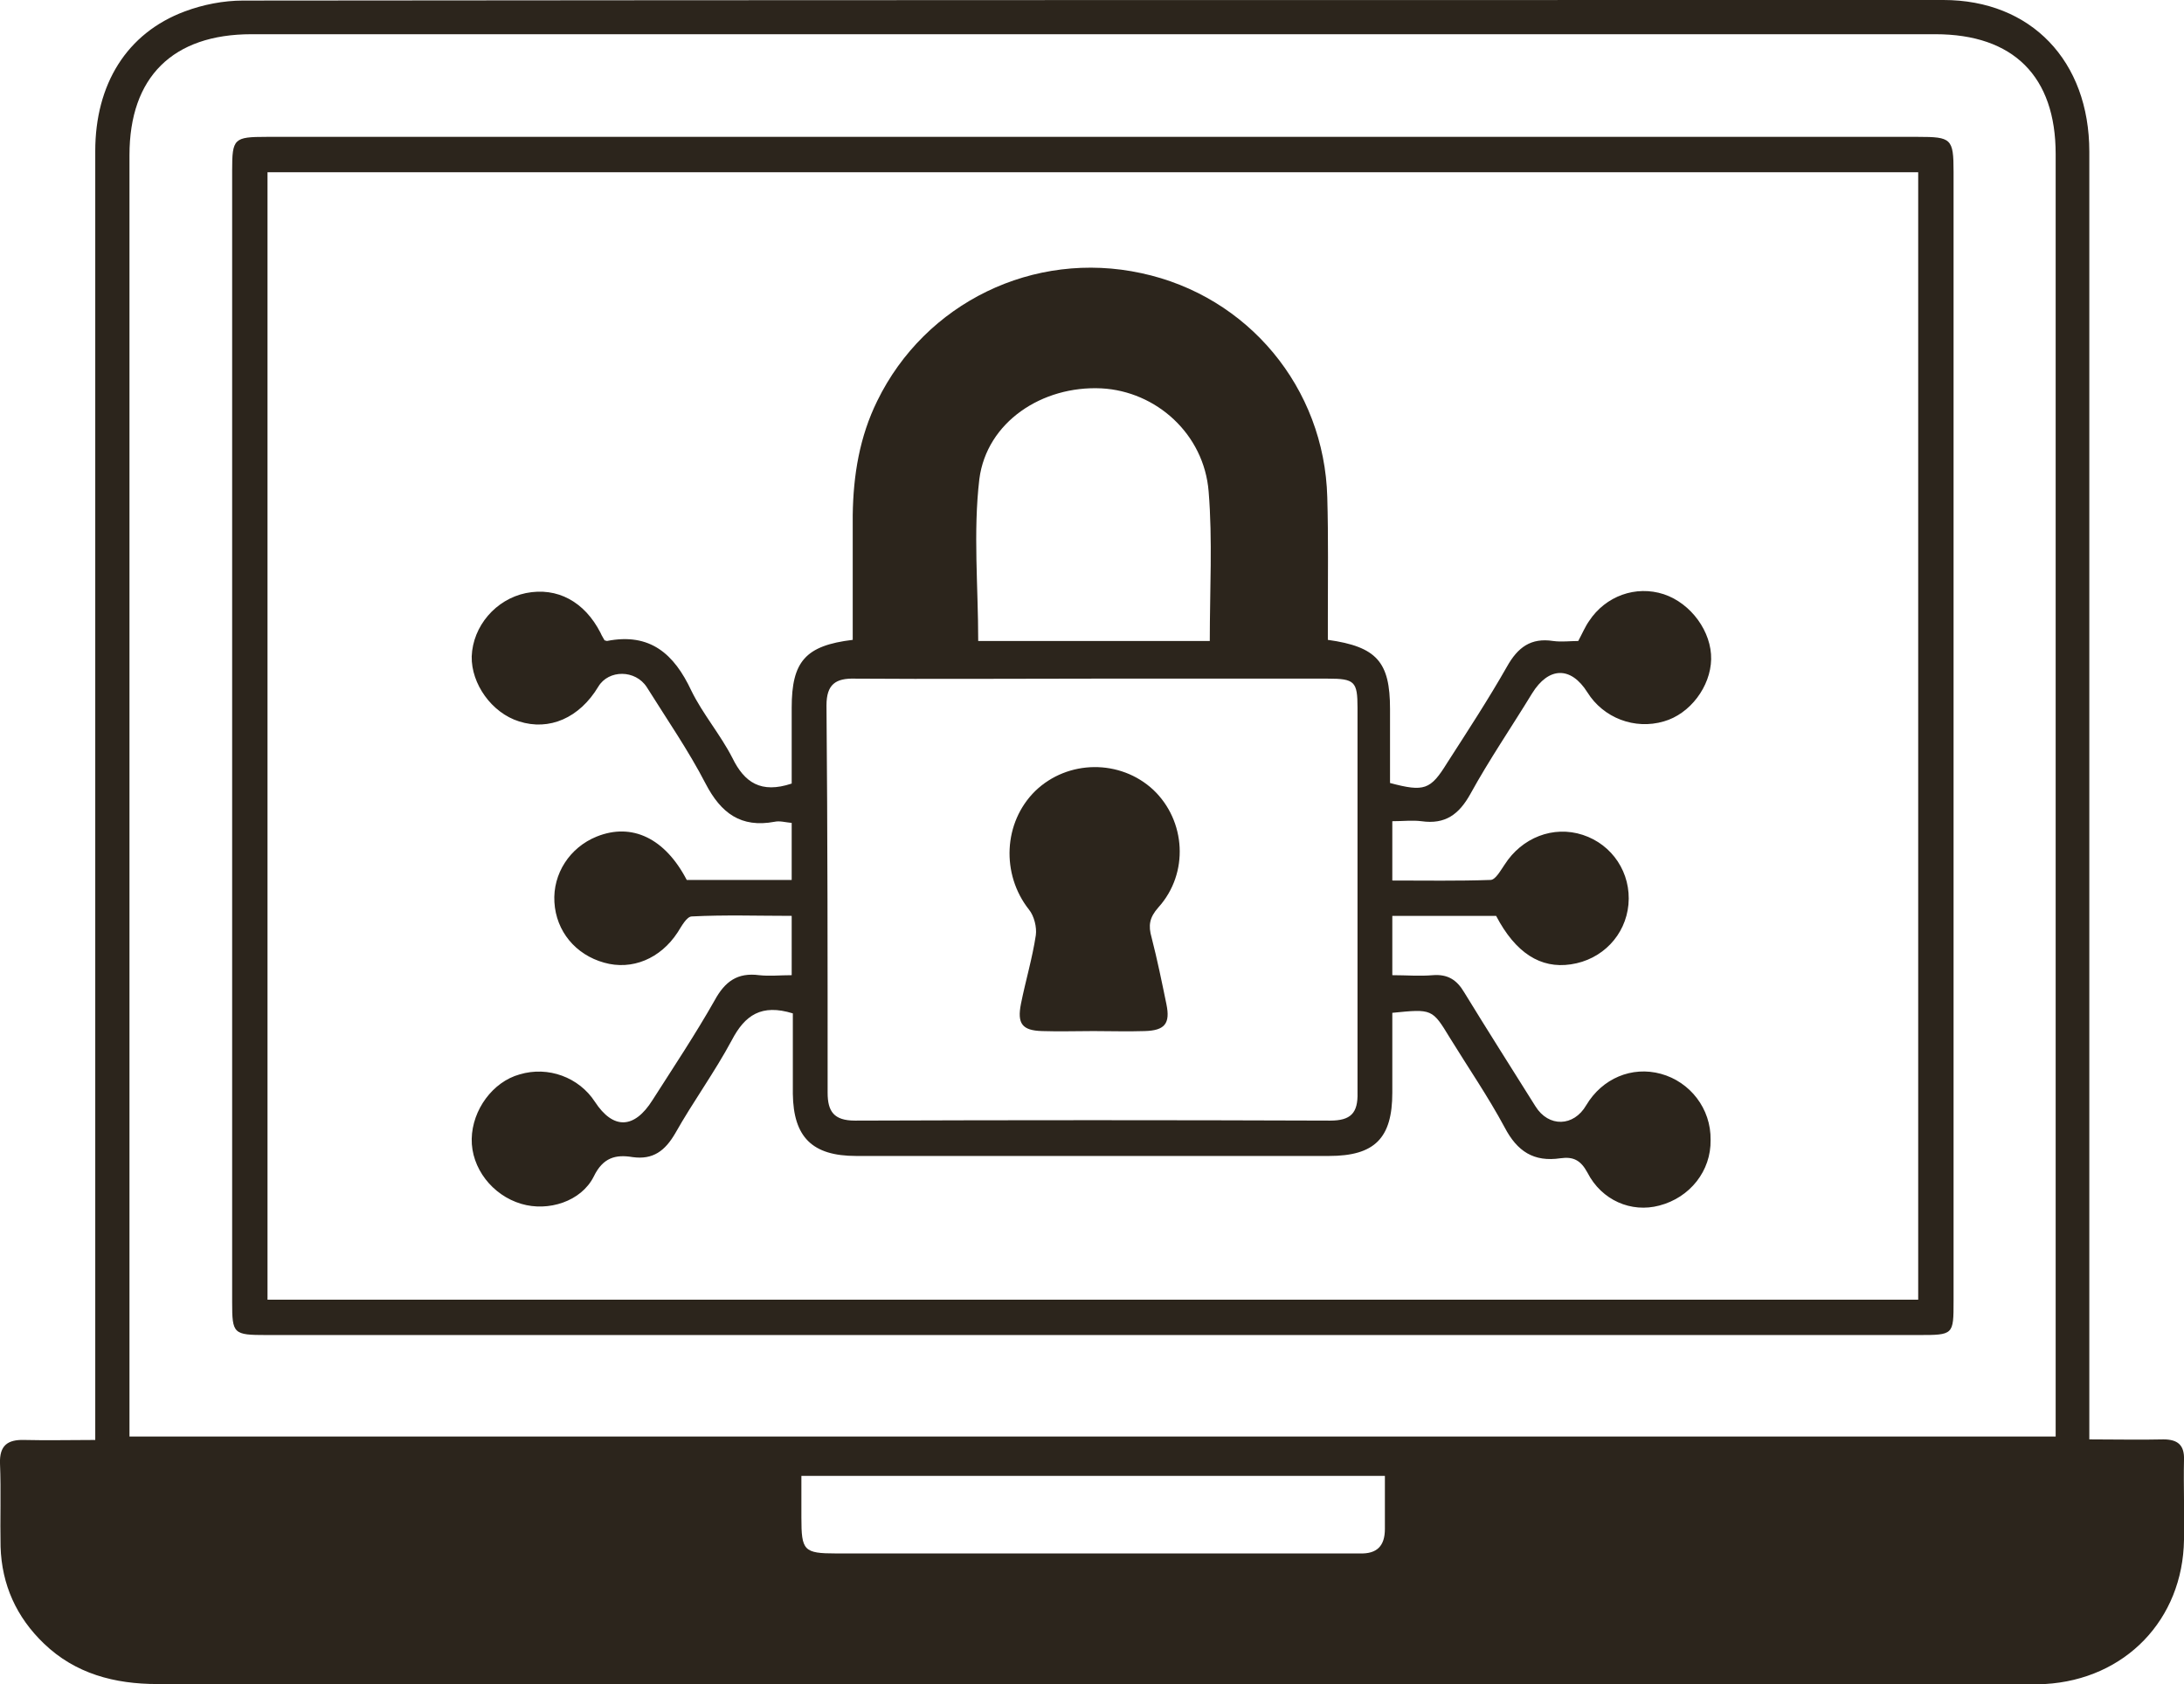
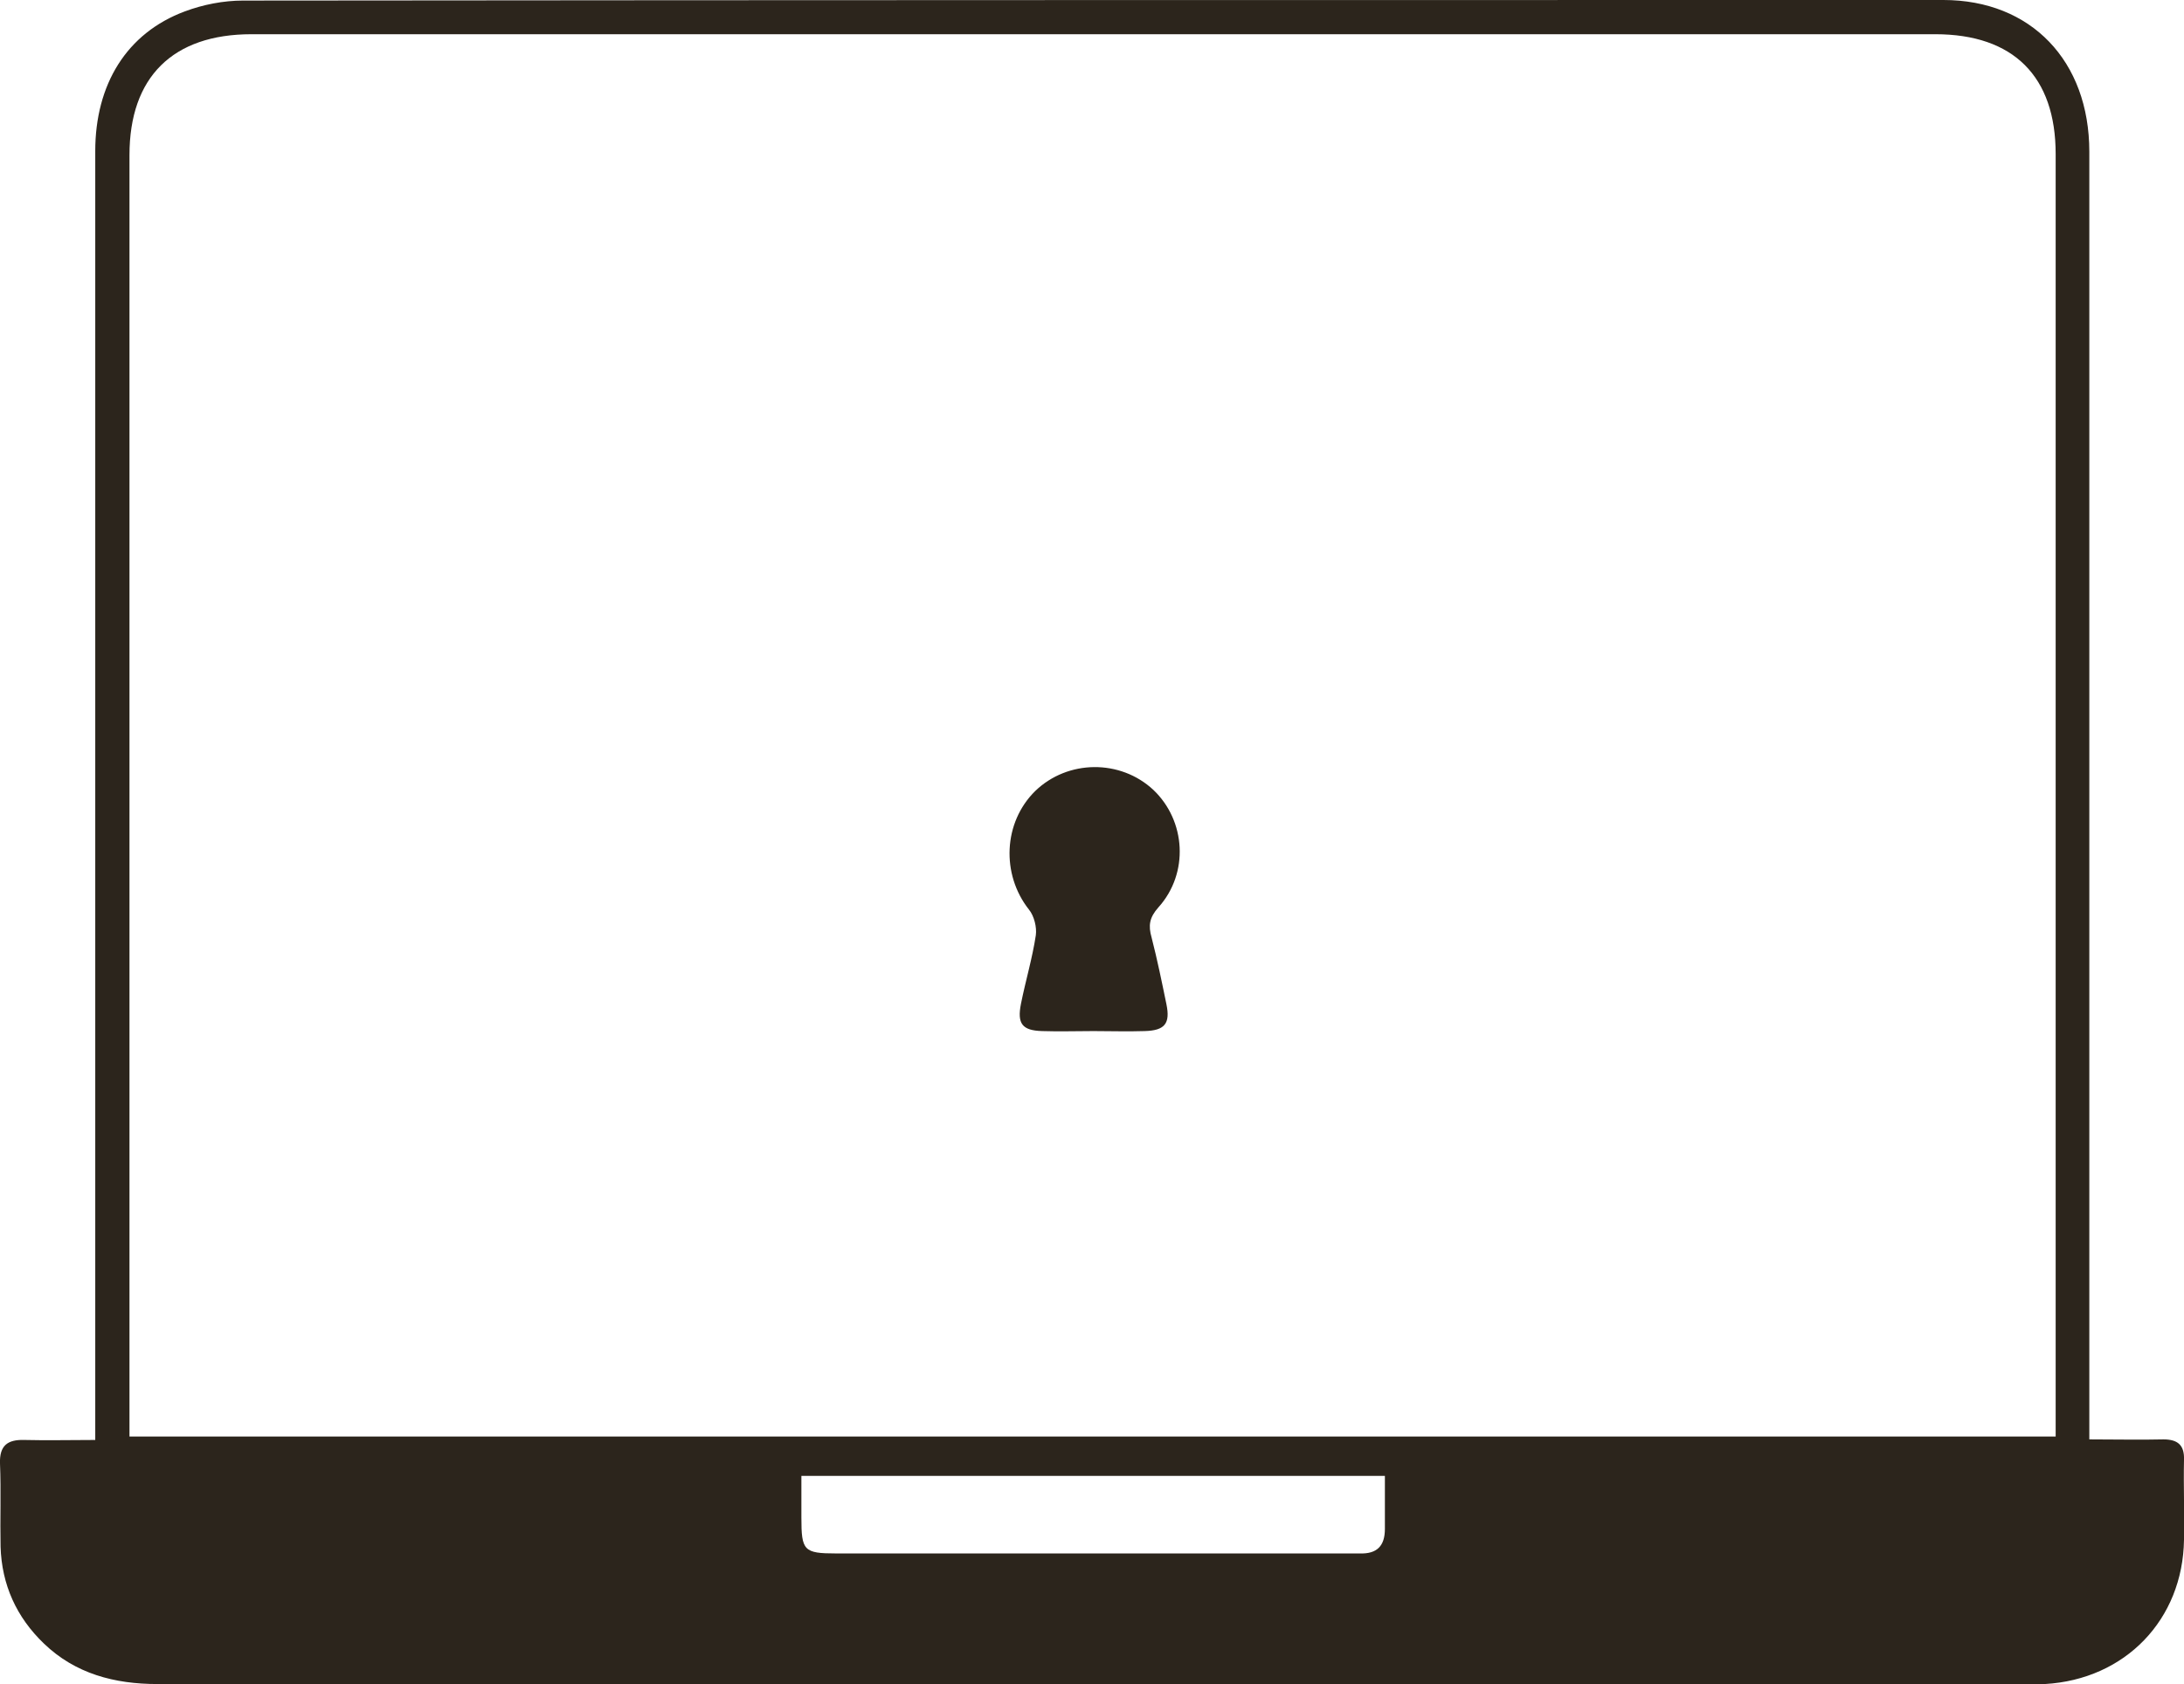
<svg xmlns="http://www.w3.org/2000/svg" version="1.1" id="Layer_1" x="0px" y="0px" viewBox="0 0 382.9 295.3" style="enable-background:new 0 0 382.9 295.3;" xml:space="preserve">
  <style type="text/css">
	.st0{fill:#2C251C;}
</style>
  <g>
    <path class="st0" d="M382.9,256c0.1-2.6-1.1-3.6-3.6-3.6c-4.1,0.1-8.2,0-13,0v-5.3c0-73.5,0-147,0-220.5   c0-15.9-10.2-26.6-25.6-26.6C241.4,0,142,0,42.6,0.1c-3.4,0-7,0.7-10.2,1.9C22.2,5.8,16.7,14.8,16.7,26.5c0,73.6,0,147.3,0,220.9   v5.1c-4.5,0-8.4,0.1-12.4,0c-3-0.1-4.4,1-4.3,4.1c0.2,4.9,0,9.8,0.1,14.6c0.2,6.7,2.8,12.4,7.6,17c5.5,5.3,12.4,7.1,19.9,7.1   c109.2,0,218.3,0,327.5,0c1.1,0,2.2,0,3.4,0c14.1-0.8,24.2-11.3,24.4-25.3C383,265.3,382.8,260.7,382.9,256z M238.4,272.4   c-5.9,0-11.7,0-17.6,0c-24.7,0-49.5,0-74.2,0c-5.7,0-6.1-0.5-6.1-6.3c0-2.4,0-4.7,0-7.3h102.3c0,3.3,0,6.3,0,9.3   C242.8,271.1,241.4,272.5,238.4,272.4z M360.4,247.9v4H22.7V27.2C22.7,13.5,30.3,6,44.1,6h295.2c13.7,0,21.1,7.4,21.1,21   C360.4,100.7,360.4,174.3,360.4,247.9z" />
-     <path class="st0" d="M336.3,24H46.7c-5.7,0-6,0.3-6,5.9v198.4c0,5.6,0.2,5.8,6,5.8h289.6c6.2,0,6.2,0,6.2-6c0-66,0-132,0-198   C342.5,24.3,342.1,24,336.3,24z M336.3,227.9H46.9V30.2h289.4V227.9z" />
-     <path class="st0" d="M291.2,188.3c-5.1-1.4-10.3,0.8-13.1,5.5c-2.2,3.8-6.6,3.9-8.9,0.2c-4.2-6.7-8.4-13.3-12.5-20   c-1.3-2.2-2.9-3.2-5.5-3c-2.3,0.2-4.7,0-7.1,0v-10.4h18.2c3.4,6.5,7.8,9.3,13.1,8.5c5.5-0.8,9.6-5.1,10.1-10.5   c0.5-5.5-2.8-10.5-8-12.2c-5.2-1.7-10.7,0.5-13.7,5.2c-0.7,1-1.6,2.7-2.5,2.7c-5.7,0.2-11.4,0.1-17.2,0.1V144c1.9,0,3.5-0.2,5.1,0   c4.2,0.6,6.6-1.2,8.6-4.8c3.3-6,7.2-11.7,10.8-17.6c2.9-4.7,6.8-4.8,9.7-0.2c2.8,4.5,8.3,6.6,13.4,5.1c4.6-1.3,8.2-6.1,8.3-10.9   s-3.5-9.8-8.3-11.4c-4.9-1.6-10.2,0.3-13.1,4.7c-0.7,1-1.2,2.2-1.9,3.5c-1.4,0-2.9,0.2-4.4,0c-3.9-0.6-6.2,1.1-8.1,4.5   c-3.3,5.8-6.9,11.3-10.5,16.9c-2.9,4.7-4,5.1-10,3.5c0-4.3,0-8.6,0-13c0-8.2-2.3-10.9-10.9-12.1c0-1.3,0-2.6,0-4c0-7,0.1-14-0.1-21   c-0.5-19.2-13.9-35.3-32.6-39.3c-18.9-4.1-37.9,5.2-46.3,22.4c-3.1,6.3-4.2,13-4.3,20c0,7.3,0,14.7,0,21.9   c-8.3,1-10.7,3.8-10.7,11.9c0,4.6,0,9.1,0,13.3c-5.4,1.8-8.3-0.2-10.4-4.5c-2.1-4.1-5.2-7.7-7.2-11.8c-3-6.4-7.2-10.2-14.8-8.7   c-0.1,0-0.2-0.1-0.4-0.1c-0.2-0.4-0.5-0.8-0.7-1.3c-2.8-5.5-7.6-8.1-13.1-7c-5.3,1.1-9.3,5.8-9.5,11.1c-0.1,4.8,3.5,9.9,8.3,11.4   c5.3,1.7,10.6-0.6,13.9-6.1c1.8-3,6.5-3,8.5,0.1c3.5,5.6,7.3,11.1,10.3,16.9c2.7,5.2,6.2,7.8,12.1,6.7c0.9-0.2,1.9,0.1,3,0.2v10   h-18.4c-3.8-7.3-9.6-10.1-15.8-7.6c-4.7,1.9-7.7,6.5-7.4,11.5c0.3,5.1,3.7,9.2,8.7,10.6c4.9,1.4,9.9-0.7,12.9-5.3   c0.7-1.1,1.6-2.8,2.5-2.8c5.8-0.3,11.7-0.1,17.5-0.1V171c-2,0-3.9,0.2-5.7,0c-3.8-0.5-6,1.1-7.8,4.4c-3.4,6-7.2,11.7-10.9,17.5   c-3.2,5.1-6.9,5.2-10.1,0.3c-2.8-4.3-8.2-6.3-13.2-4.8c-4.7,1.3-8.3,6.2-8.4,11.3c-0.1,5.1,3.6,9.9,8.7,11.4   c4.7,1.4,10.5-0.4,12.7-4.8c1.6-3.3,3.8-3.9,6.8-3.4c3.6,0.5,5.7-1.1,7.5-4.2c3.1-5.5,6.9-10.7,9.9-16.3c2.3-4.4,5.2-6.4,10.7-4.7   c0,4.6,0,9.3,0,14.1c0.1,7.6,3.4,10.9,11.1,10.9h82.9c8,0,11.1-3.1,11.1-11.1c0-4.7,0-9.4,0-14c7-0.7,7-0.7,10.1,4.4   c3.2,5.2,6.7,10.3,9.6,15.7c2.2,4.2,5.1,6.1,9.8,5.4c2.2-0.3,3.5,0.3,4.7,2.5c2.5,4.9,7.7,7.1,12.6,5.8c5.4-1.4,9.1-6.1,9-11.5   C300,194.4,296.3,189.7,291.2,188.3z M171.7,84c1.3-10,11-16.4,21.4-15.9c9.6,0.5,18,8,18.8,18.1c0.7,8.5,0.2,17.2,0.2,26.2h-40.6   C171.5,102.8,170.6,93.3,171.7,84z M233.2,196.5c-27.8-0.1-55.5-0.1-83.3,0c-3.7,0-4.8-1.6-4.8-4.9c0-22.6,0-45.3-0.2-67.9   c0-3.7,1.6-4.8,5-4.7c13.9,0.1,27.8,0,41.6,0c13.8,0,27.5,0,41.3,0c4.7,0,5.2,0.5,5.2,5.1c0,22.5,0,45,0,67.5   C238.1,195.2,236.8,196.5,233.2,196.5z" />
-     <path class="st0" d="M204.5,176.1c0.7,3.4-0.3,4.6-3.8,4.7c-3,0.1-6,0-9,0c-3,0-6,0.1-9,0c-3.5-0.1-4.4-1.3-3.7-4.8   c0.8-4,2-8,2.6-12c0.2-1.4-0.3-3.4-1.2-4.5c-4.9-6.2-4.5-15.3,1.1-20.8c5.7-5.5,14.9-5.6,20.7-0.2c5.7,5.4,6.3,14.6,0.9,20.6   c-1.6,1.8-1.8,3.2-1.2,5.3C202.9,168.3,203.7,172.2,204.5,176.1z" />
+     <path class="st0" d="M204.5,176.1c0.7,3.4-0.3,4.6-3.8,4.7c-3,0.1-6,0-9,0c-3,0-6,0.1-9,0c-3.5-0.1-4.4-1.3-3.7-4.8   c0.8-4,2-8,2.6-12c0.2-1.4-0.3-3.4-1.2-4.5c-4.9-6.2-4.5-15.3,1.1-20.8c5.7-5.5,14.9-5.6,20.7-0.2c5.7,5.4,6.3,14.6,0.9,20.6   c-1.6,1.8-1.8,3.2-1.2,5.3C202.9,168.3,203.7,172.2,204.5,176.1" />
  </g>
</svg>